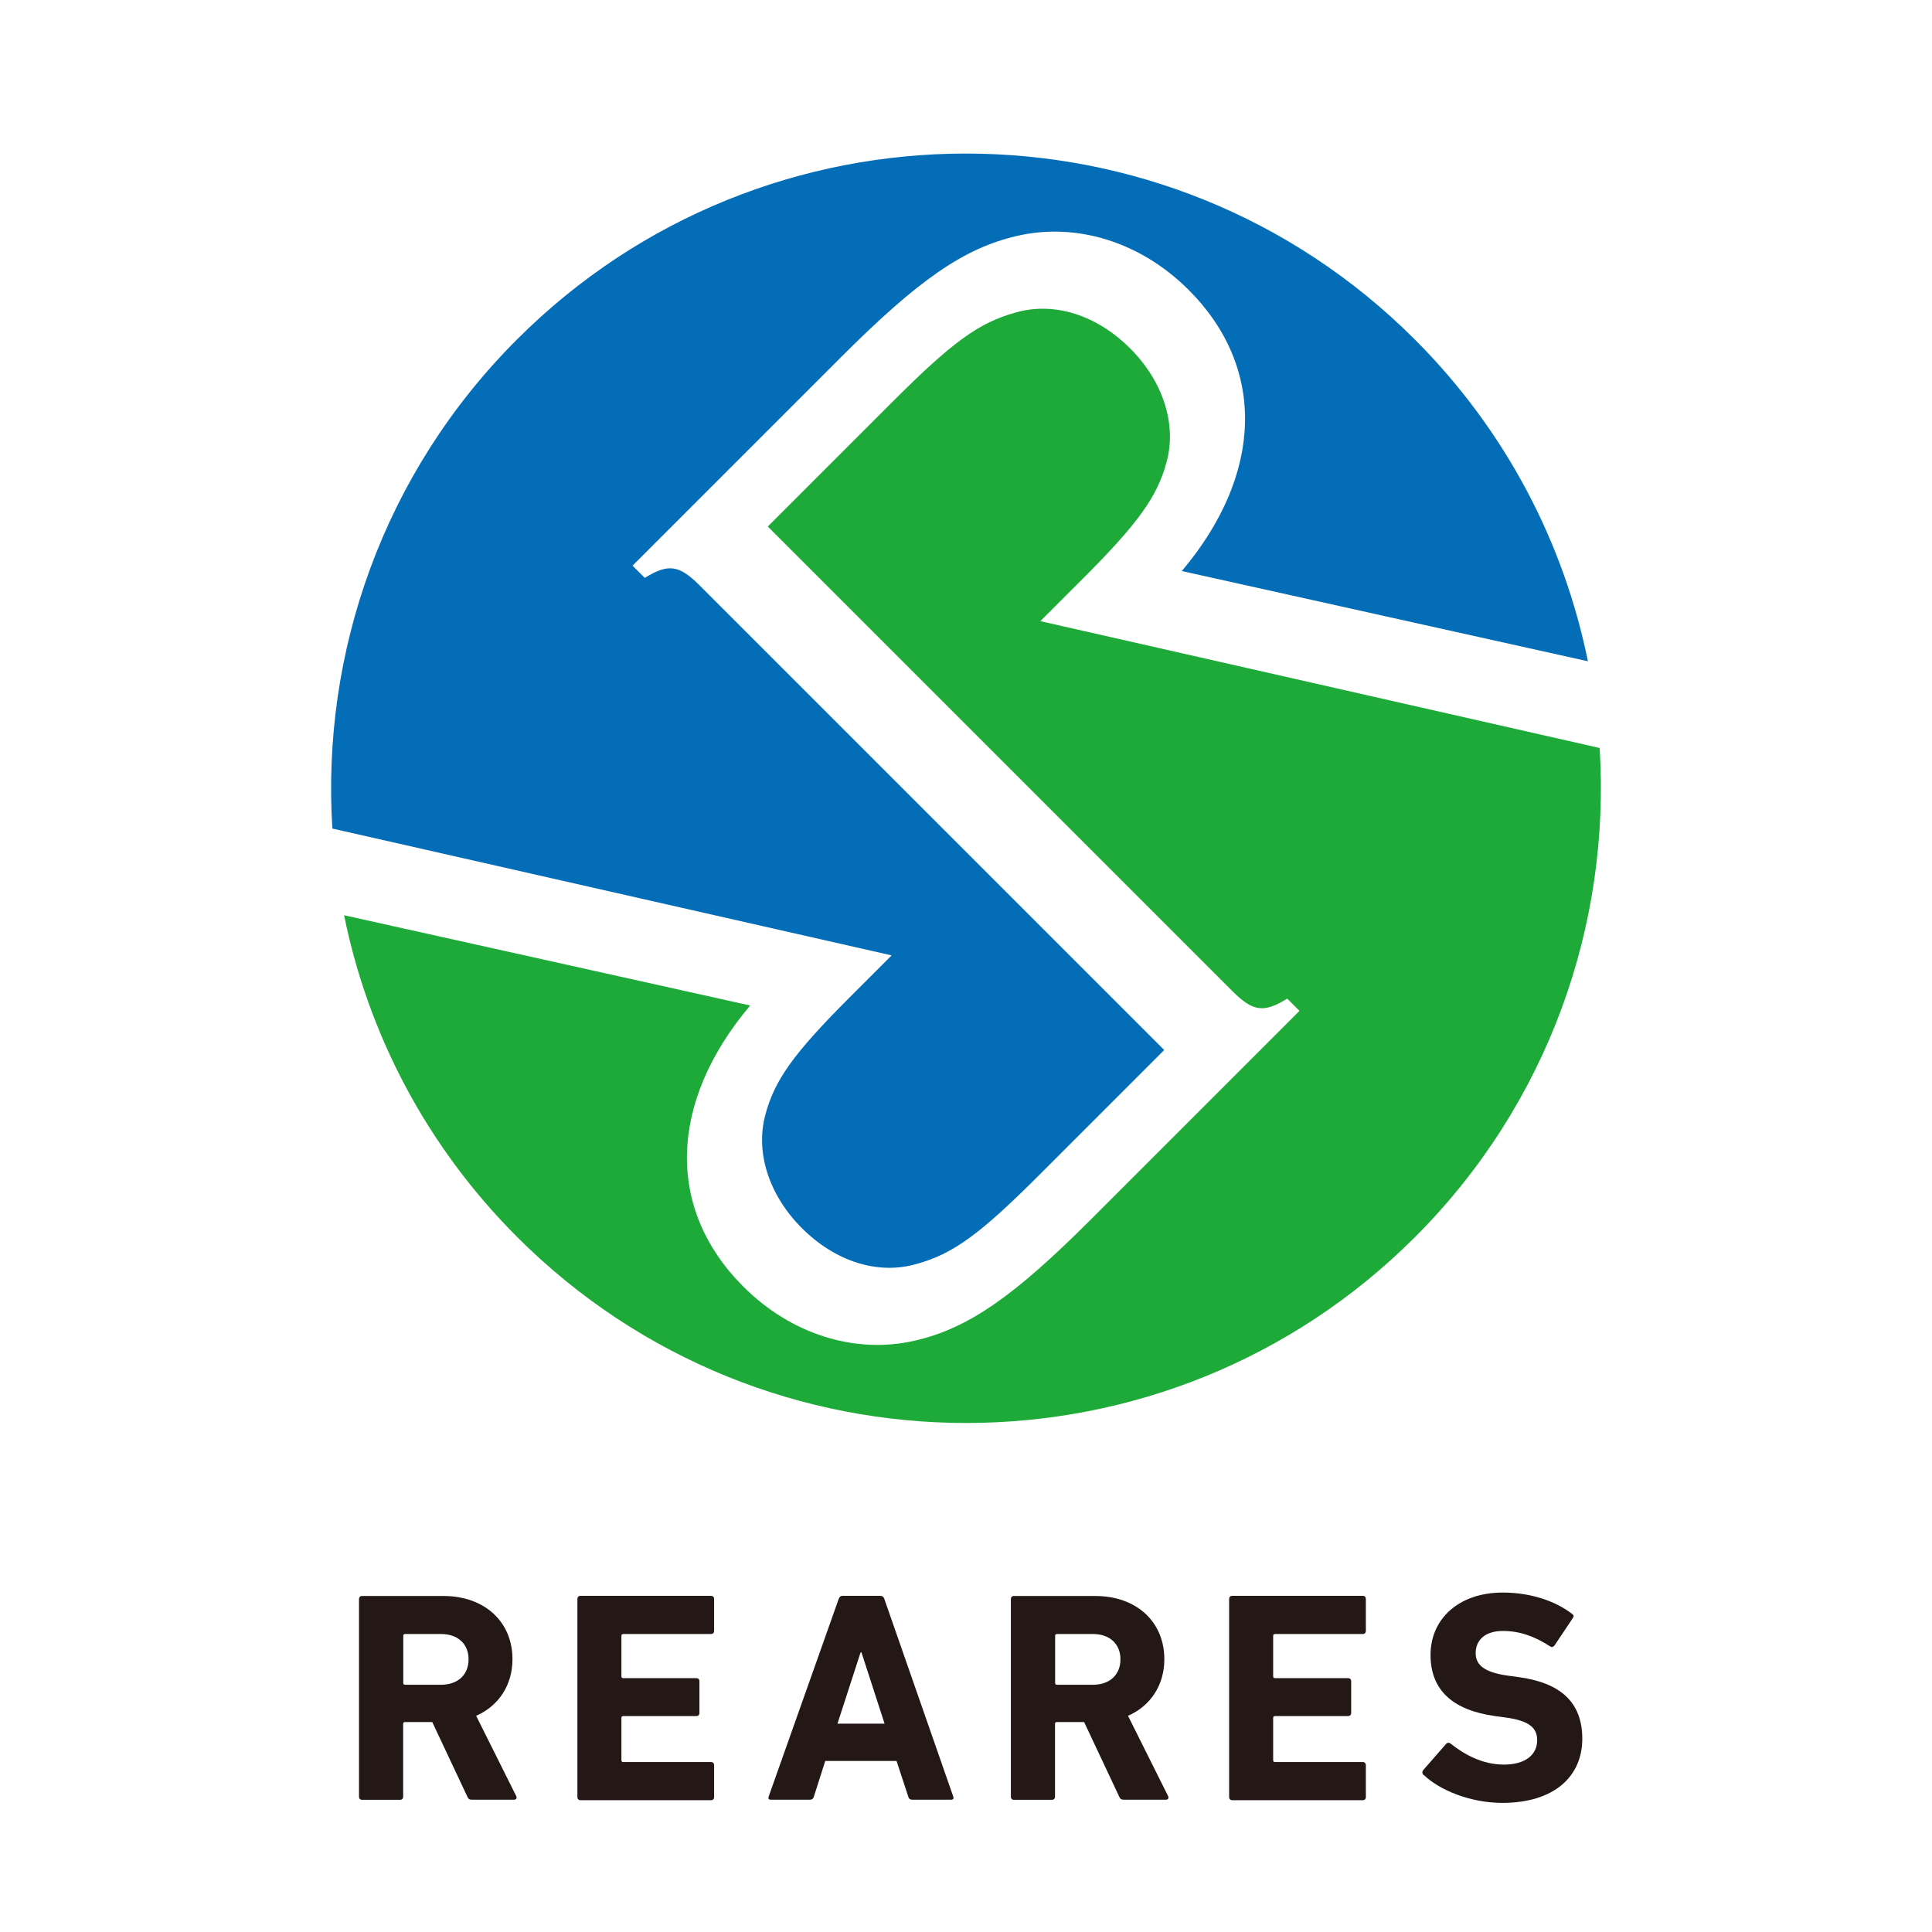
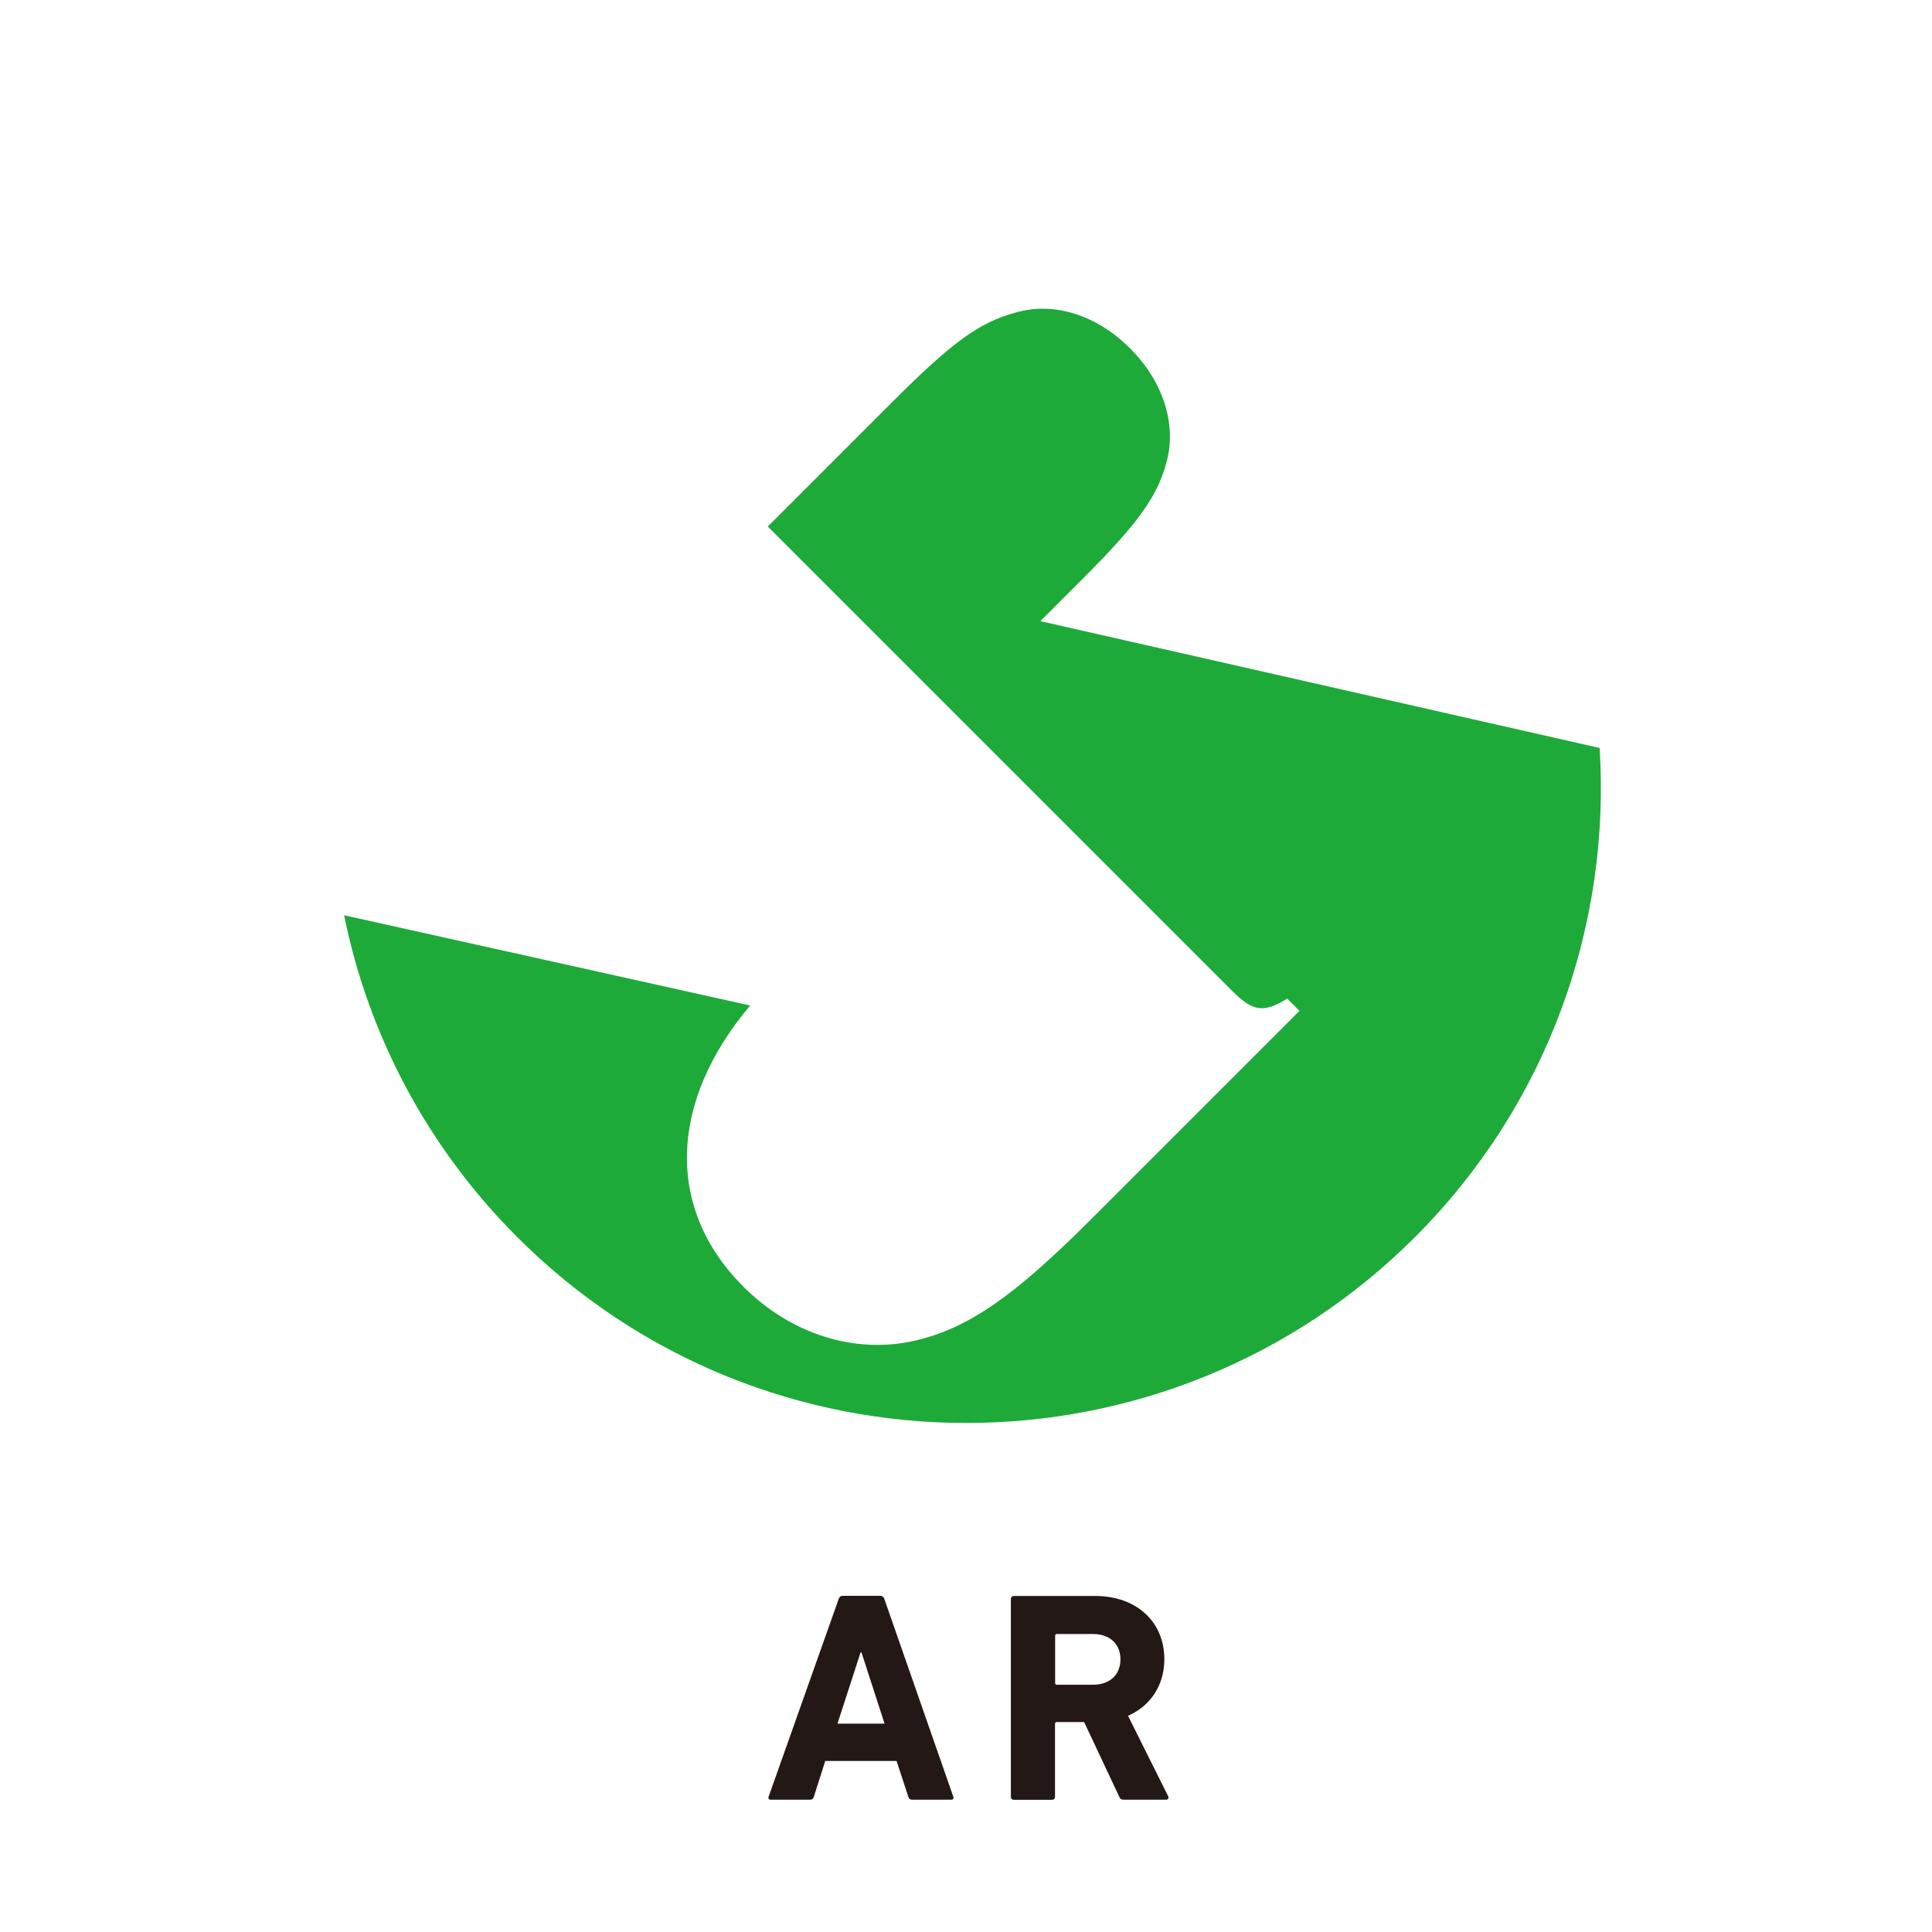
<svg xmlns="http://www.w3.org/2000/svg" id="_レイヤー_1" data-name="レイヤー 1" version="1.1" viewBox="0 0 158 158">
  <defs>
    <style>
      .cls-1 {
        fill: #231815;
      }

      .cls-1, .cls-2, .cls-3 {
        stroke-width: 0px;
      }

      .cls-2 {
        fill: #036eb7;
      }

      .cls-3 {
        fill: #1eaa39;
      }
    </style>
  </defs>
  <g>
    <path class="cls-3" d="M85.08,50.8l3.42-3.42c4.61-4.61,6.17-6.79,6.92-9.66.81-3.05-.31-6.54-2.99-9.22-2.74-2.74-6.23-3.86-9.41-2.93-2.93.81-5.11,2.37-9.97,7.23l-10.26,10.26,37.99,37.99c1.68,1.68,2.56,1.81,4.49.62l1,1-17.06,17.06c-6.29,6.29-10.03,8.91-14.4,9.91-4.86,1.12-10.1-.5-14.02-4.42-6.36-6.36-6.11-15.08.56-22.99l-33.21-7.38c1.96,9.65,6.68,18.84,14.16,26.32,20.27,20.27,53.15,20.27,73.42,0,10.97-10.97,16-25.64,15.1-40l-45.73-10.37Z" />
-     <path class="cls-2" d="M72.92,78.13l-3.42,3.42c-4.61,4.61-6.17,6.79-6.92,9.66-.81,3.05.31,6.54,2.99,9.22,2.74,2.74,6.23,3.86,9.41,2.93,2.93-.81,5.11-2.37,9.97-7.23l10.26-10.26-37.99-37.99c-1.68-1.68-2.56-1.81-4.49-.62l-1-1,17.06-17.06c6.29-6.29,10.03-8.91,14.4-9.91,4.86-1.12,10.1.5,14.02,4.42,6.36,6.36,6.11,15.08-.56,22.99l33.21,7.38c-1.96-9.65-6.68-18.84-14.16-26.32-20.27-20.27-53.15-20.27-73.42,0-10.97,10.97-16,25.64-15.1,40l45.73,10.37Z" />
  </g>
  <g>
-     <path class="cls-1" d="M38.59,147.18c-.22,0-.29-.07-.37-.25l-2.87-6.1h-2.23c-.1,0-.15.05-.15.15v5.96c0,.15-.1.25-.25.25h-3.11c-.15,0-.25-.1-.25-.25v-16.17c0-.15.1-.25.25-.25h6.64c3.41,0,5.66,2.13,5.66,5.17,0,2.13-1.13,3.82-2.97,4.63l3.28,6.57c.07.15,0,.29-.17.29h-3.48ZM38.32,135.69c0-1.25-.88-2.06-2.25-2.06h-2.94c-.1,0-.15.05-.15.15v3.85c0,.1.05.15.15.15h2.94c1.37,0,2.25-.81,2.25-2.08Z" />
-     <path class="cls-1" d="M47.22,130.76c0-.15.1-.25.25-.25h10.68c.15,0,.25.1.25.25v2.62c0,.15-.1.25-.25.25h-7.18c-.1,0-.15.05-.15.15v3.31c0,.1.05.15.15.15h5.98c.15,0,.25.1.25.25v2.6c0,.15-.1.25-.25.25h-5.98c-.1,0-.15.05-.15.15v3.46c0,.1.05.15.15.15h7.18c.15,0,.25.1.25.25v2.62c0,.15-.1.25-.25.25h-10.68c-.15,0-.25-.1-.25-.25v-16.17Z" />
    <path class="cls-1" d="M68.59,130.76c.05-.15.15-.25.32-.25h3.09c.17,0,.27.1.32.25l5.64,16.17c.05.15,0,.25-.17.25h-3.19c-.17,0-.27-.07-.32-.25l-.96-2.92h-5.83l-.93,2.92c-.05.17-.15.25-.32.25h-3.21c-.17,0-.22-.1-.17-.25l5.73-16.17ZM72.34,140.96l-1.89-5.83h-.07l-1.89,5.83h3.85Z" />
    <path class="cls-1" d="M91.9,147.18c-.22,0-.29-.07-.37-.25l-2.87-6.1h-2.23c-.1,0-.15.05-.15.15v5.96c0,.15-.1.25-.25.25h-3.11c-.15,0-.25-.1-.25-.25v-16.17c0-.15.1-.25.25-.25h6.64c3.41,0,5.66,2.13,5.66,5.17,0,2.13-1.13,3.82-2.97,4.63l3.28,6.57c.07.15,0,.29-.17.29h-3.48ZM91.63,135.69c0-1.25-.88-2.06-2.25-2.06h-2.94c-.1,0-.15.05-.15.15v3.85c0,.1.05.15.15.15h2.94c1.37,0,2.25-.81,2.25-2.08Z" />
-     <path class="cls-1" d="M100.52,130.76c0-.15.1-.25.25-.25h10.68c.15,0,.25.1.25.25v2.62c0,.15-.1.25-.25.25h-7.18c-.1,0-.15.05-.15.15v3.31c0,.1.05.15.15.15h5.98c.15,0,.25.1.25.25v2.6c0,.15-.1.25-.25.25h-5.98c-.1,0-.15.05-.15.15v3.46c0,.1.05.15.15.15h7.18c.15,0,.25.1.25.25v2.62c0,.15-.1.25-.25.25h-10.68c-.15,0-.25-.1-.25-.25v-16.17Z" />
-     <path class="cls-1" d="M116.42,145.17c-.1-.1-.15-.27-.02-.42l1.86-2.13c.1-.12.25-.12.37-.03,1.1.88,2.6,1.72,4.36,1.72s2.72-.81,2.72-1.99c0-.98-.59-1.59-2.57-1.86l-.88-.12c-3.38-.47-5.27-2.06-5.27-5s2.3-5.1,5.91-5.1c2.21,0,4.26.66,5.66,1.74.15.1.17.2.05.37l-1.49,2.23c-.1.12-.22.15-.34.07-1.27-.83-2.5-1.27-3.87-1.27-1.47,0-2.23.76-2.23,1.81,0,.96.69,1.57,2.6,1.84l.88.12c3.43.46,5.24,2.03,5.24,5.05s-2.23,5.24-6.54,5.24c-2.6,0-5.12-1.03-6.42-2.28Z" />
  </g>
</svg>